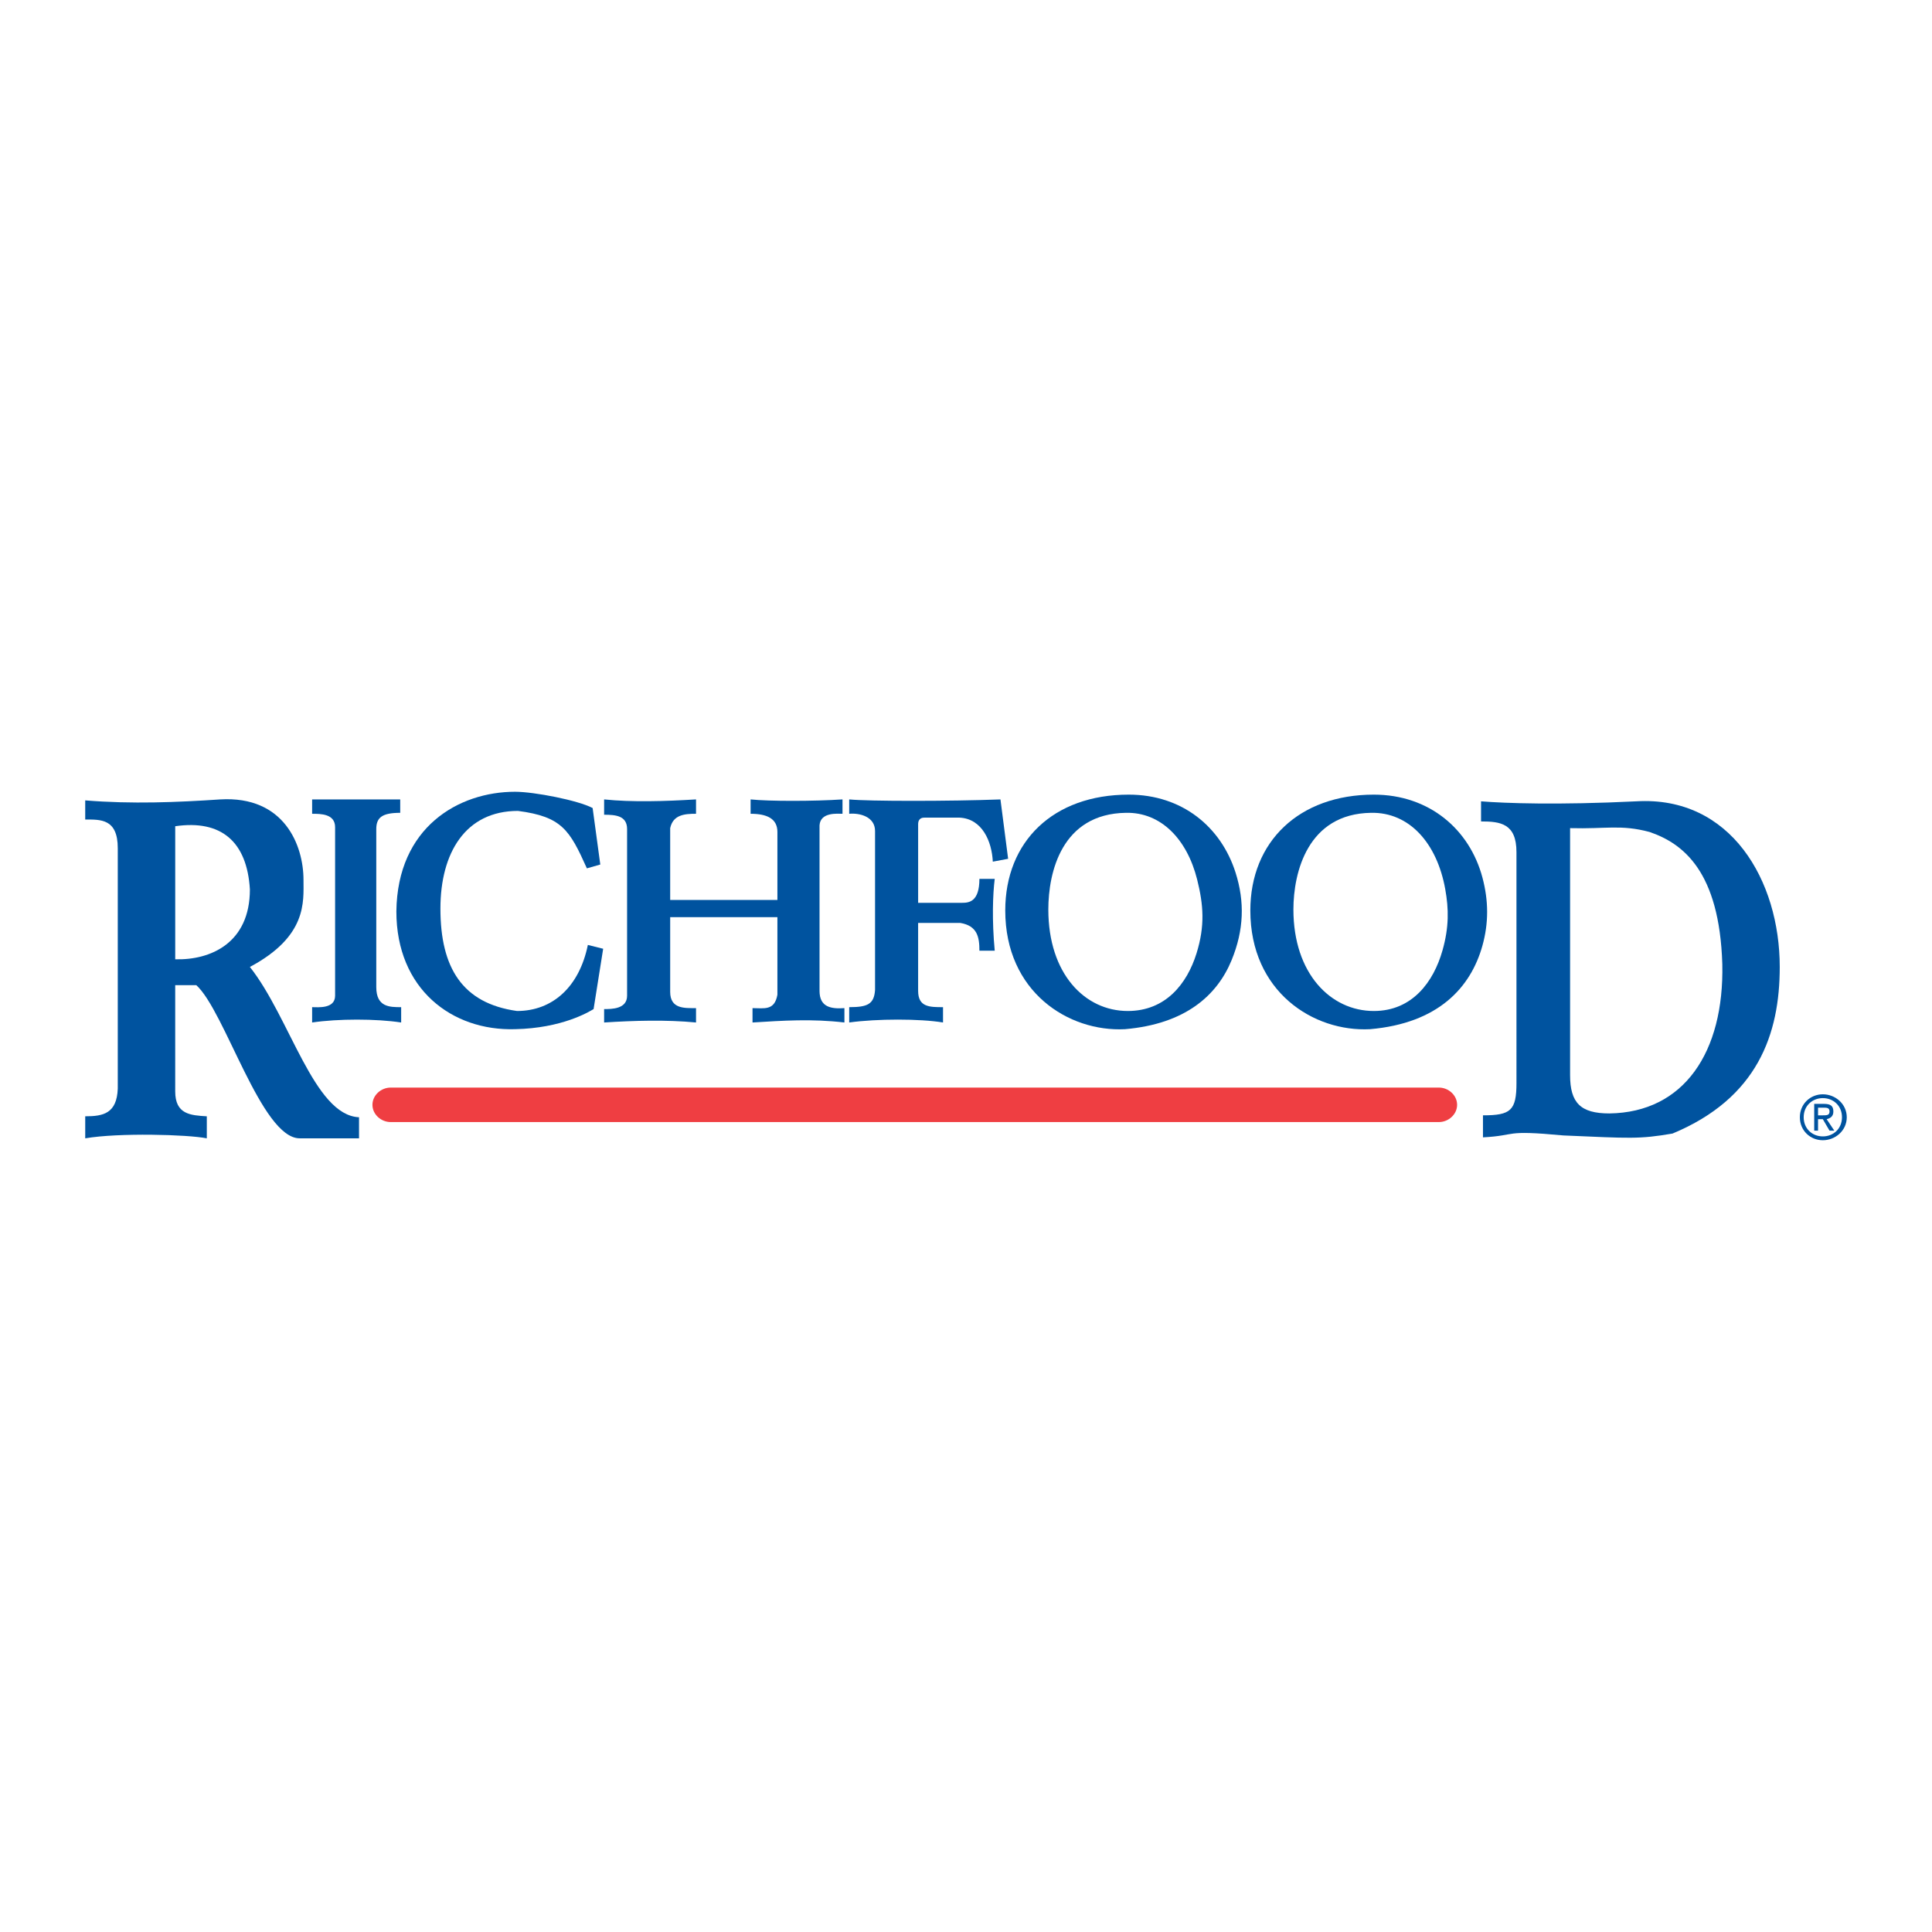
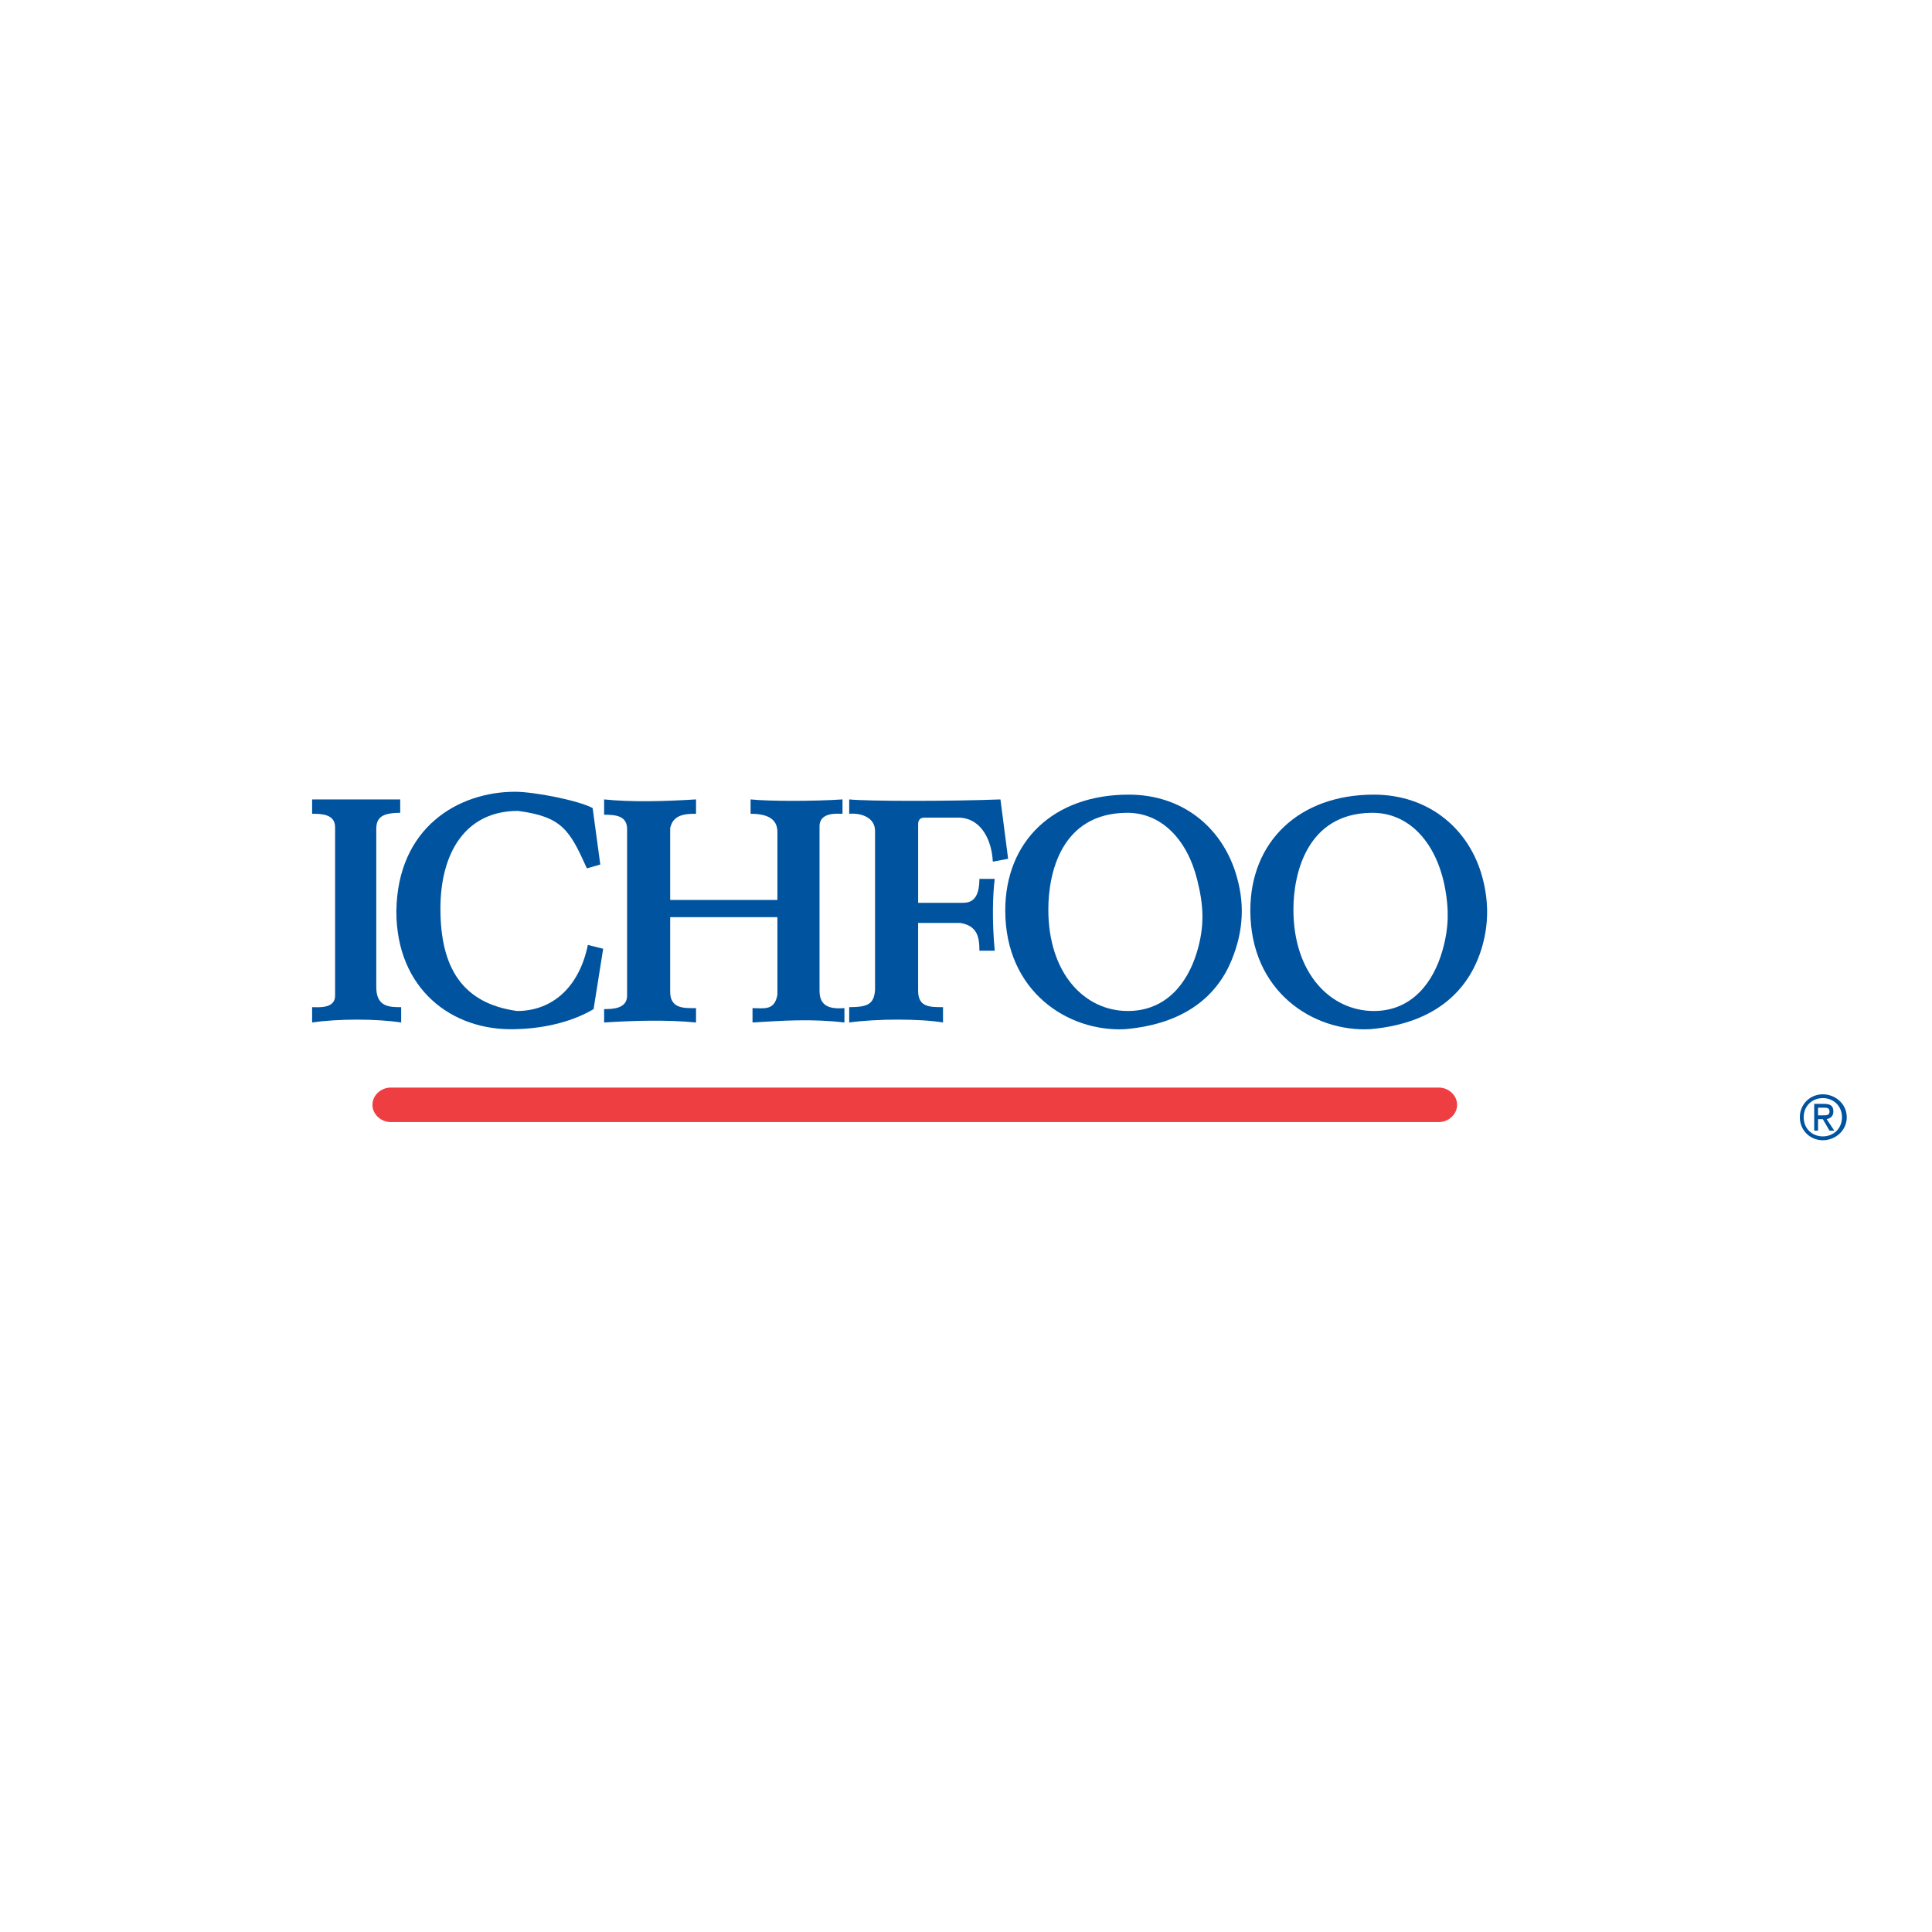
<svg xmlns="http://www.w3.org/2000/svg" version="1.0" id="Layer_1" x="0px" y="0px" width="192.756px" height="192.756px" viewBox="0 0 192.756 192.756" enable-background="new 0 0 192.756 192.756" xml:space="preserve">
  <g>
    <polygon fill-rule="evenodd" clip-rule="evenodd" fill="#FFFFFF" points="0,0 192.756,0 192.756,192.756 0,192.756 0,0  " />
    <path fill-rule="evenodd" clip-rule="evenodd" fill="#00539F" d="M179.572,111.469c0-1.336,1.051-2.291,2.292-2.291   s2.388,0.955,2.388,2.291c0,1.338-1.146,2.293-2.388,2.293S179.572,112.807,179.572,111.469L179.572,111.469z M181.864,113.379   c1.051,0,1.91-0.764,1.91-1.91s-0.859-1.91-1.91-1.91s-1.91,0.764-1.91,1.91S180.813,113.379,181.864,113.379L181.864,113.379z    M181.387,112.807h-0.383v-2.674h0.956c0.668,0,0.955,0.189,0.955,0.764c0,0.477-0.287,0.668-0.669,0.764l0.765,1.146h-0.478   l-0.669-1.146h-0.478V112.807L181.387,112.807z M181.864,111.277c0.382,0,0.669,0,0.669-0.381c0-0.383-0.287-0.383-0.573-0.383   h-0.573v0.764H181.864L181.864,111.277z" />
    <path fill-rule="evenodd" clip-rule="evenodd" fill="#EF3E42" d="M38.973,108.508c-0.955,0-1.814,0.764-1.814,1.721   c0,0.955,0.86,1.719,1.814,1.719h104.589c0.955,0,1.814-0.764,1.814-1.719c0-0.957-0.859-1.721-1.814-1.721H38.973L38.973,108.508z   " />
    <path fill-rule="evenodd" clip-rule="evenodd" fill="#00539F" d="M59.127,80.618c-1.433-0.764-5.826-1.624-7.737-1.624   c-5.635,0-11.748,3.534-11.844,11.939c0,7.736,5.54,11.939,11.844,11.748c4.68-0.096,7.355-1.719,7.833-2.006l0.955-6.017   l-1.528-0.382c-0.859,4.202-3.534,6.591-7.068,6.591c-5.444-0.764-7.641-4.298-7.641-10.22c0-5.54,2.483-9.743,7.736-9.743   c4.394,0.573,5.158,1.91,6.877,5.731l1.337-0.382L59.127,80.618L59.127,80.618z" />
    <path fill-rule="evenodd" clip-rule="evenodd" fill="#00539F" d="M31.141,79.758v1.433c0.859,0,2.292,0,2.292,1.337V99.34   c0,1.336-1.72,1.145-2.292,1.145v1.529c2.579-0.383,6.399-0.383,8.883,0v-1.529c-1.146,0-2.483,0-2.483-2.006V82.719   c0-1.146,0.573-1.624,2.388-1.624v-1.337H31.141L31.141,79.758z" />
    <path fill-rule="evenodd" clip-rule="evenodd" fill="#00539F" d="M60.273,79.758v1.528c1.146,0,2.292,0.095,2.292,1.433V99.34   c0,1.336-1.528,1.336-2.292,1.336v1.338c2.961-0.191,6.209-0.287,9.17,0v-1.434c-1.146,0-2.579,0.096-2.579-1.623v-7.451h10.698   v7.738c-0.287,1.623-1.337,1.336-2.483,1.336v1.434c3.057-0.191,5.922-0.383,9.169,0v-1.434c-1.337,0.096-2.483-0.096-2.483-1.719   V82.337c0.096-1.337,1.815-1.146,2.292-1.146v-1.433c-2.866,0.191-7.354,0.191-9.169,0v1.433c1.624,0,2.674,0.478,2.674,1.815   v6.781H66.864v-7.164c0.287-1.337,1.433-1.433,2.579-1.433v-1.433C66.291,79.949,63.043,80.045,60.273,79.758L60.273,79.758z" />
    <path fill-rule="evenodd" clip-rule="evenodd" fill="#00539F" d="M84.725,79.758v1.433c1.051-0.096,2.579,0.287,2.579,1.719v15.855   c-0.096,1.434-0.764,1.719-2.579,1.719v1.529c2.77-0.383,7.068-0.383,9.36,0v-1.529c-1.337,0-2.483,0-2.483-1.623V92.08h4.203   c1.719,0.287,1.911,1.433,1.911,2.77h1.528c-0.286-3.057-0.19-5.635,0-7.164h-1.528c0,2.292-1.051,2.388-1.719,2.388h-4.394v-7.832   c0-0.668,0.478-0.668,0.669-0.668h3.438c2.292,0.095,3.248,2.388,3.343,4.394l1.528-0.287l-0.765-5.922   C94.754,79.949,86.635,79.949,84.725,79.758L84.725,79.758z" />
-     <path fill-rule="evenodd" clip-rule="evenodd" fill="#00539F" d="M11.751,108.604c-0.095,2.484-1.433,2.77-3.248,2.77v2.197   c3.343-0.572,10.22-0.383,12.13,0v-2.197c-1.624-0.096-3.152-0.189-3.152-2.482V98.289h2.102   c2.865,2.578,6.495,15.281,10.315,15.281h5.922v-2.102c-4.489-0.191-6.877-9.934-10.889-14.996   c5.731-3.056,5.349-6.495,5.349-8.691c0-3.438-1.91-8.405-8.31-8.023c-4.298,0.287-8.788,0.478-13.468,0.096v1.91   c1.528,0,3.248-0.096,3.248,2.865V108.604L11.751,108.604z M17.482,82.433c4.585-0.668,7.164,1.528,7.45,6.304   c0,5.349-3.916,7.068-7.45,6.972V82.433L17.482,82.433z" />
-     <path fill-rule="evenodd" clip-rule="evenodd" fill="#00539F" d="M156.648,82.624c3.629,0.096,5.062-0.382,7.928,0.382   c3.343,1.146,6.973,3.916,7.259,13.181c0.191,8.788-3.82,14.805-11.271,14.901c-2.865,0-3.916-1.051-3.916-3.822V82.624   L156.648,82.624z M151.299,108.031c0,2.77-0.572,3.246-3.343,3.246v2.197c3.534-0.191,1.91-0.764,8.023-0.191   c6.687,0.287,7.546,0.383,10.889-0.189c8.501-3.535,10.698-9.934,10.698-16.621c0-8.596-4.872-17.097-14.327-16.524   c-7.833,0.382-13.086,0.191-15.474,0v2.006c1.91,0,3.533,0.191,3.533,3.057V108.031L151.299,108.031z" />
    <path fill-rule="evenodd" clip-rule="evenodd" fill="#00539F" d="M147.896,94.37c-1.164,4.142-4.38,7.724-11.211,8.312   c-5.636,0.287-11.939-3.725-11.939-11.843c0-6.877,4.871-11.558,12.321-11.558c5.53,0,9.557,3.463,10.839,8.283   C148.515,89.853,148.539,92.081,147.896,94.37L147.896,94.37z M144.191,88.706c-0.818-4.56-3.566-7.694-7.41-7.611   c-6.305,0.096-7.737,5.922-7.737,9.647c0,6.4,3.726,10.125,8.023,10.125c3.845,0,5.962-2.912,6.849-6.038   C144.578,92.496,144.547,90.685,144.191,88.706L144.191,88.706z" />
    <path fill-rule="evenodd" clip-rule="evenodd" fill="#00539F" d="M122.881,95.788c-1.44,3.517-4.61,6.375-10.647,6.894   c-5.636,0.287-11.939-3.725-11.939-11.843c0-6.877,4.776-11.558,12.321-11.558c5.328,0,9.2,3.215,10.65,7.759   C124.204,89.98,124.105,92.798,122.881,95.788L122.881,95.788z M119.44,87.751c-1.01-4.037-3.619-6.733-7.111-6.656   c-6.399,0.096-7.737,5.922-7.737,9.647c0,6.4,3.63,10.125,7.929,10.125c3.785,0,5.908-2.725,6.851-5.733   C120.244,92.345,120.065,90.257,119.44,87.751L119.44,87.751z" />
  </g>
</svg>